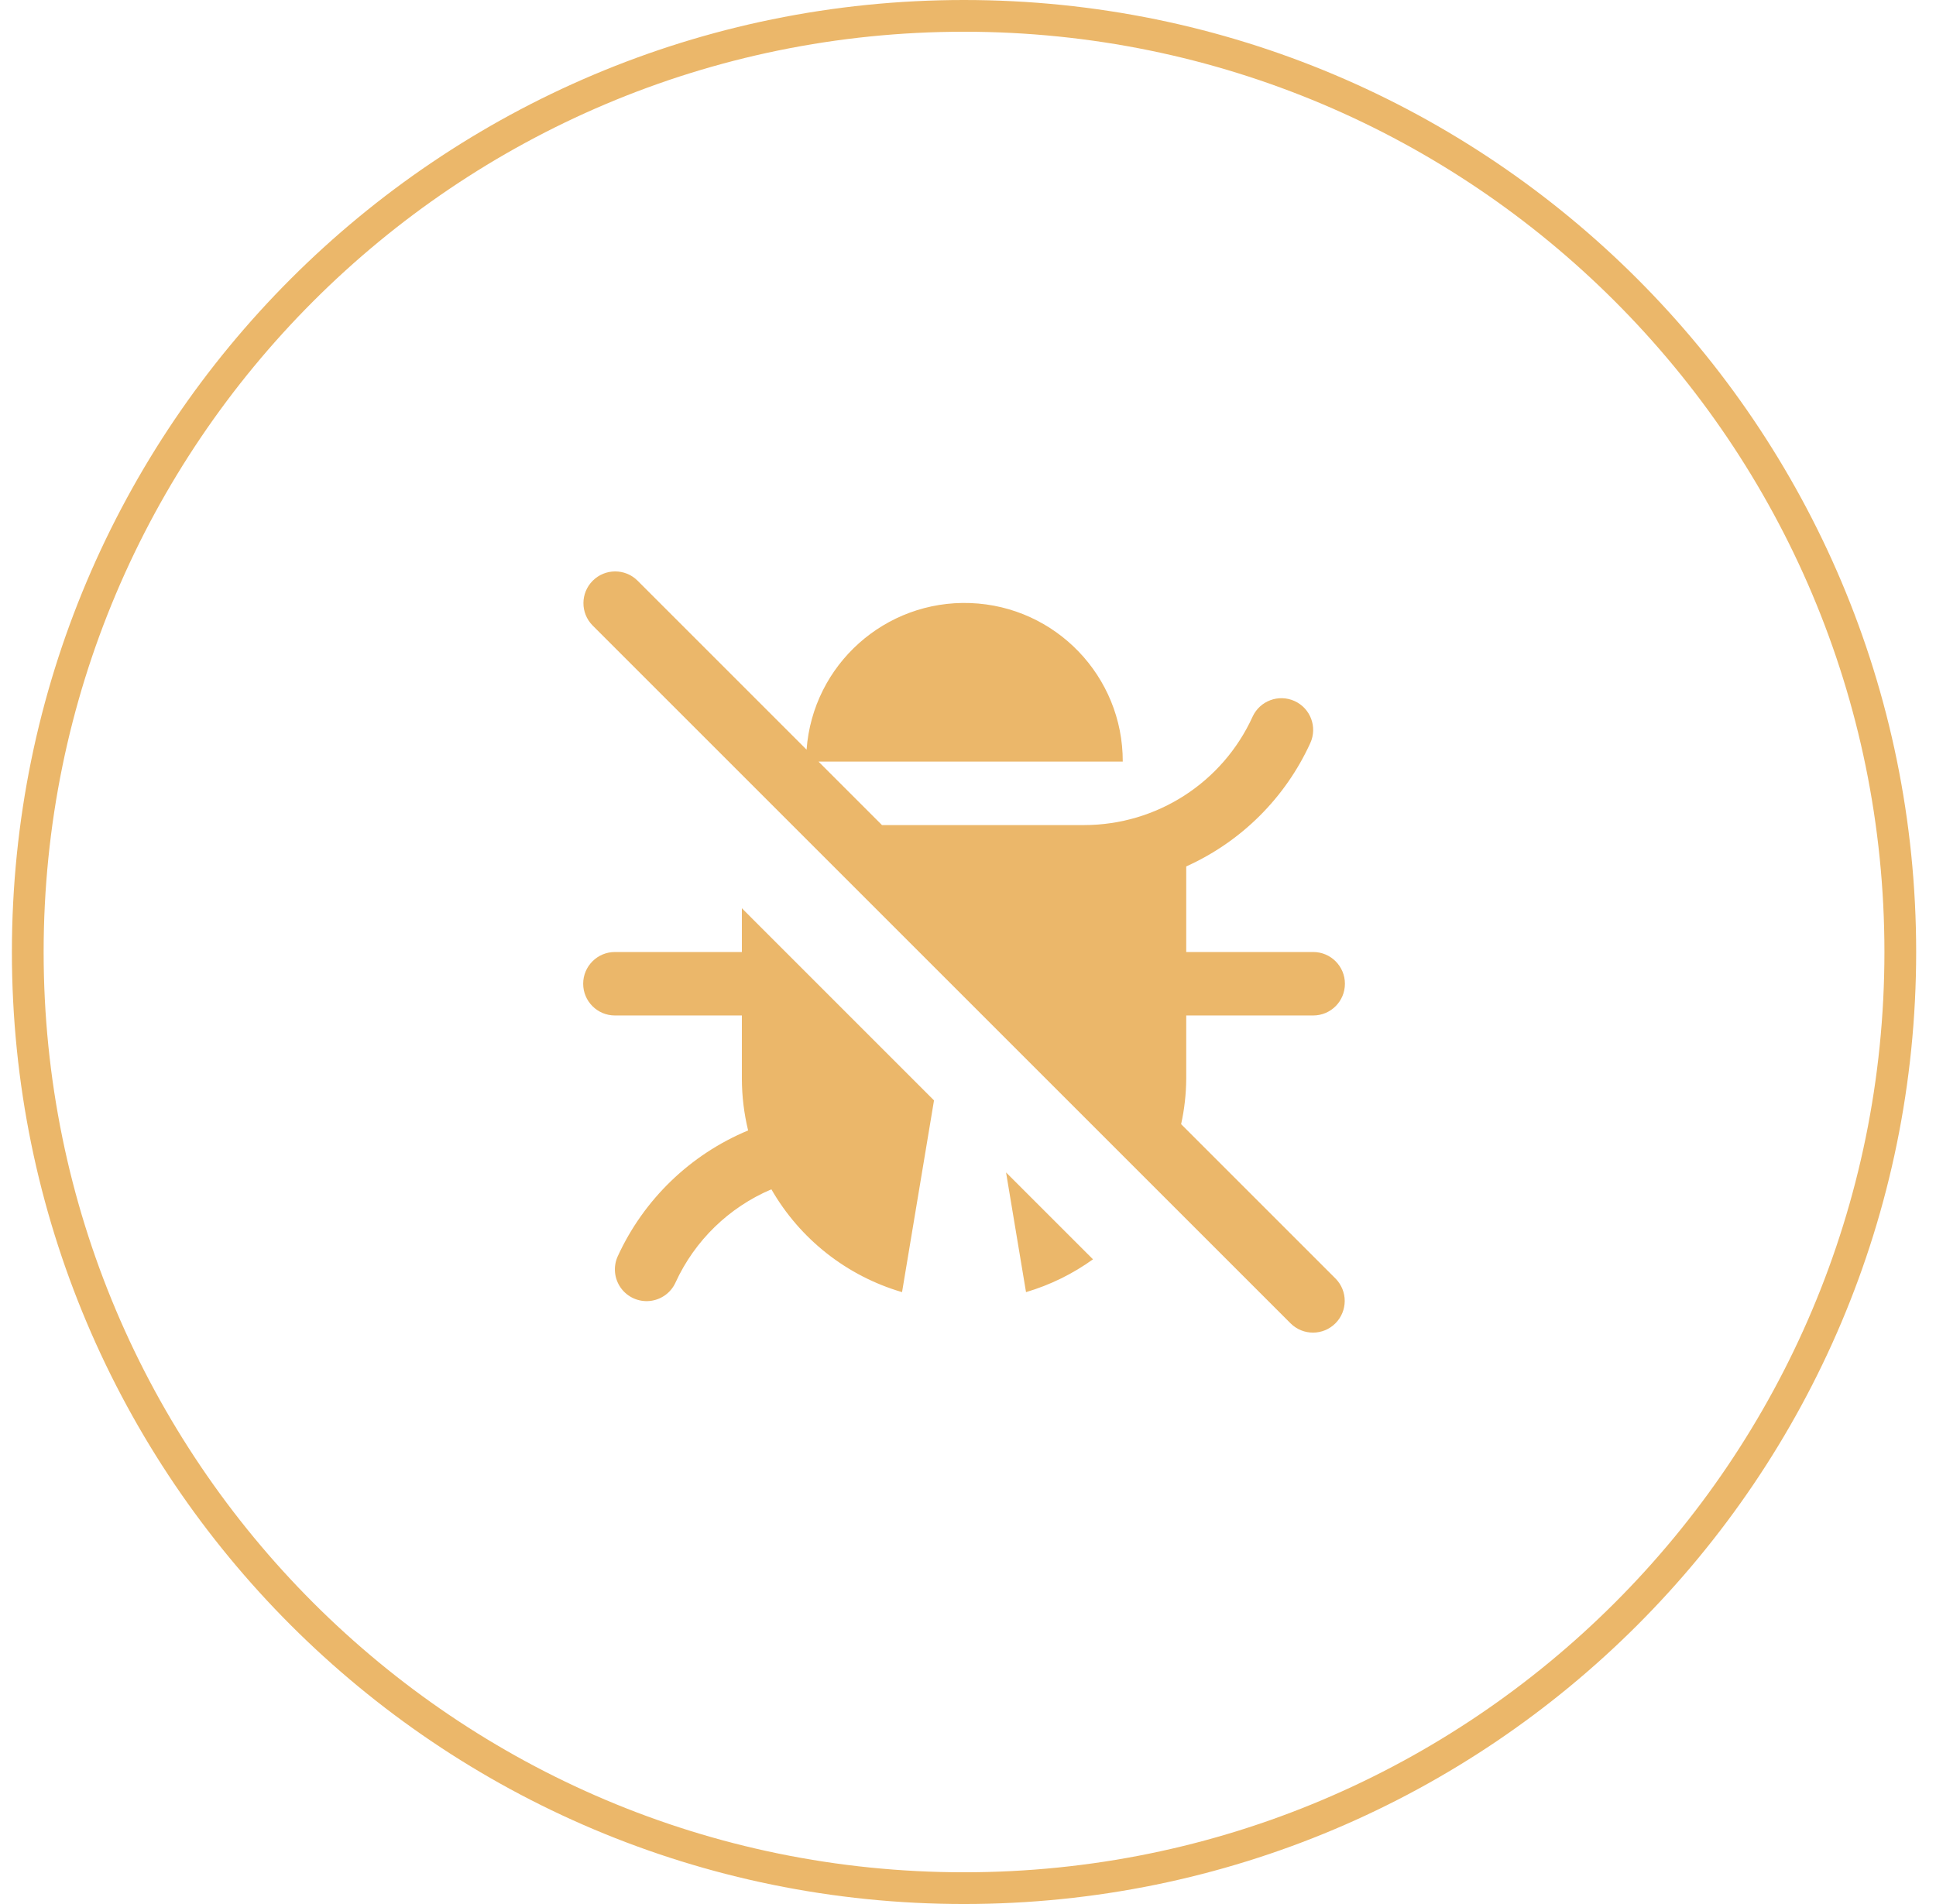
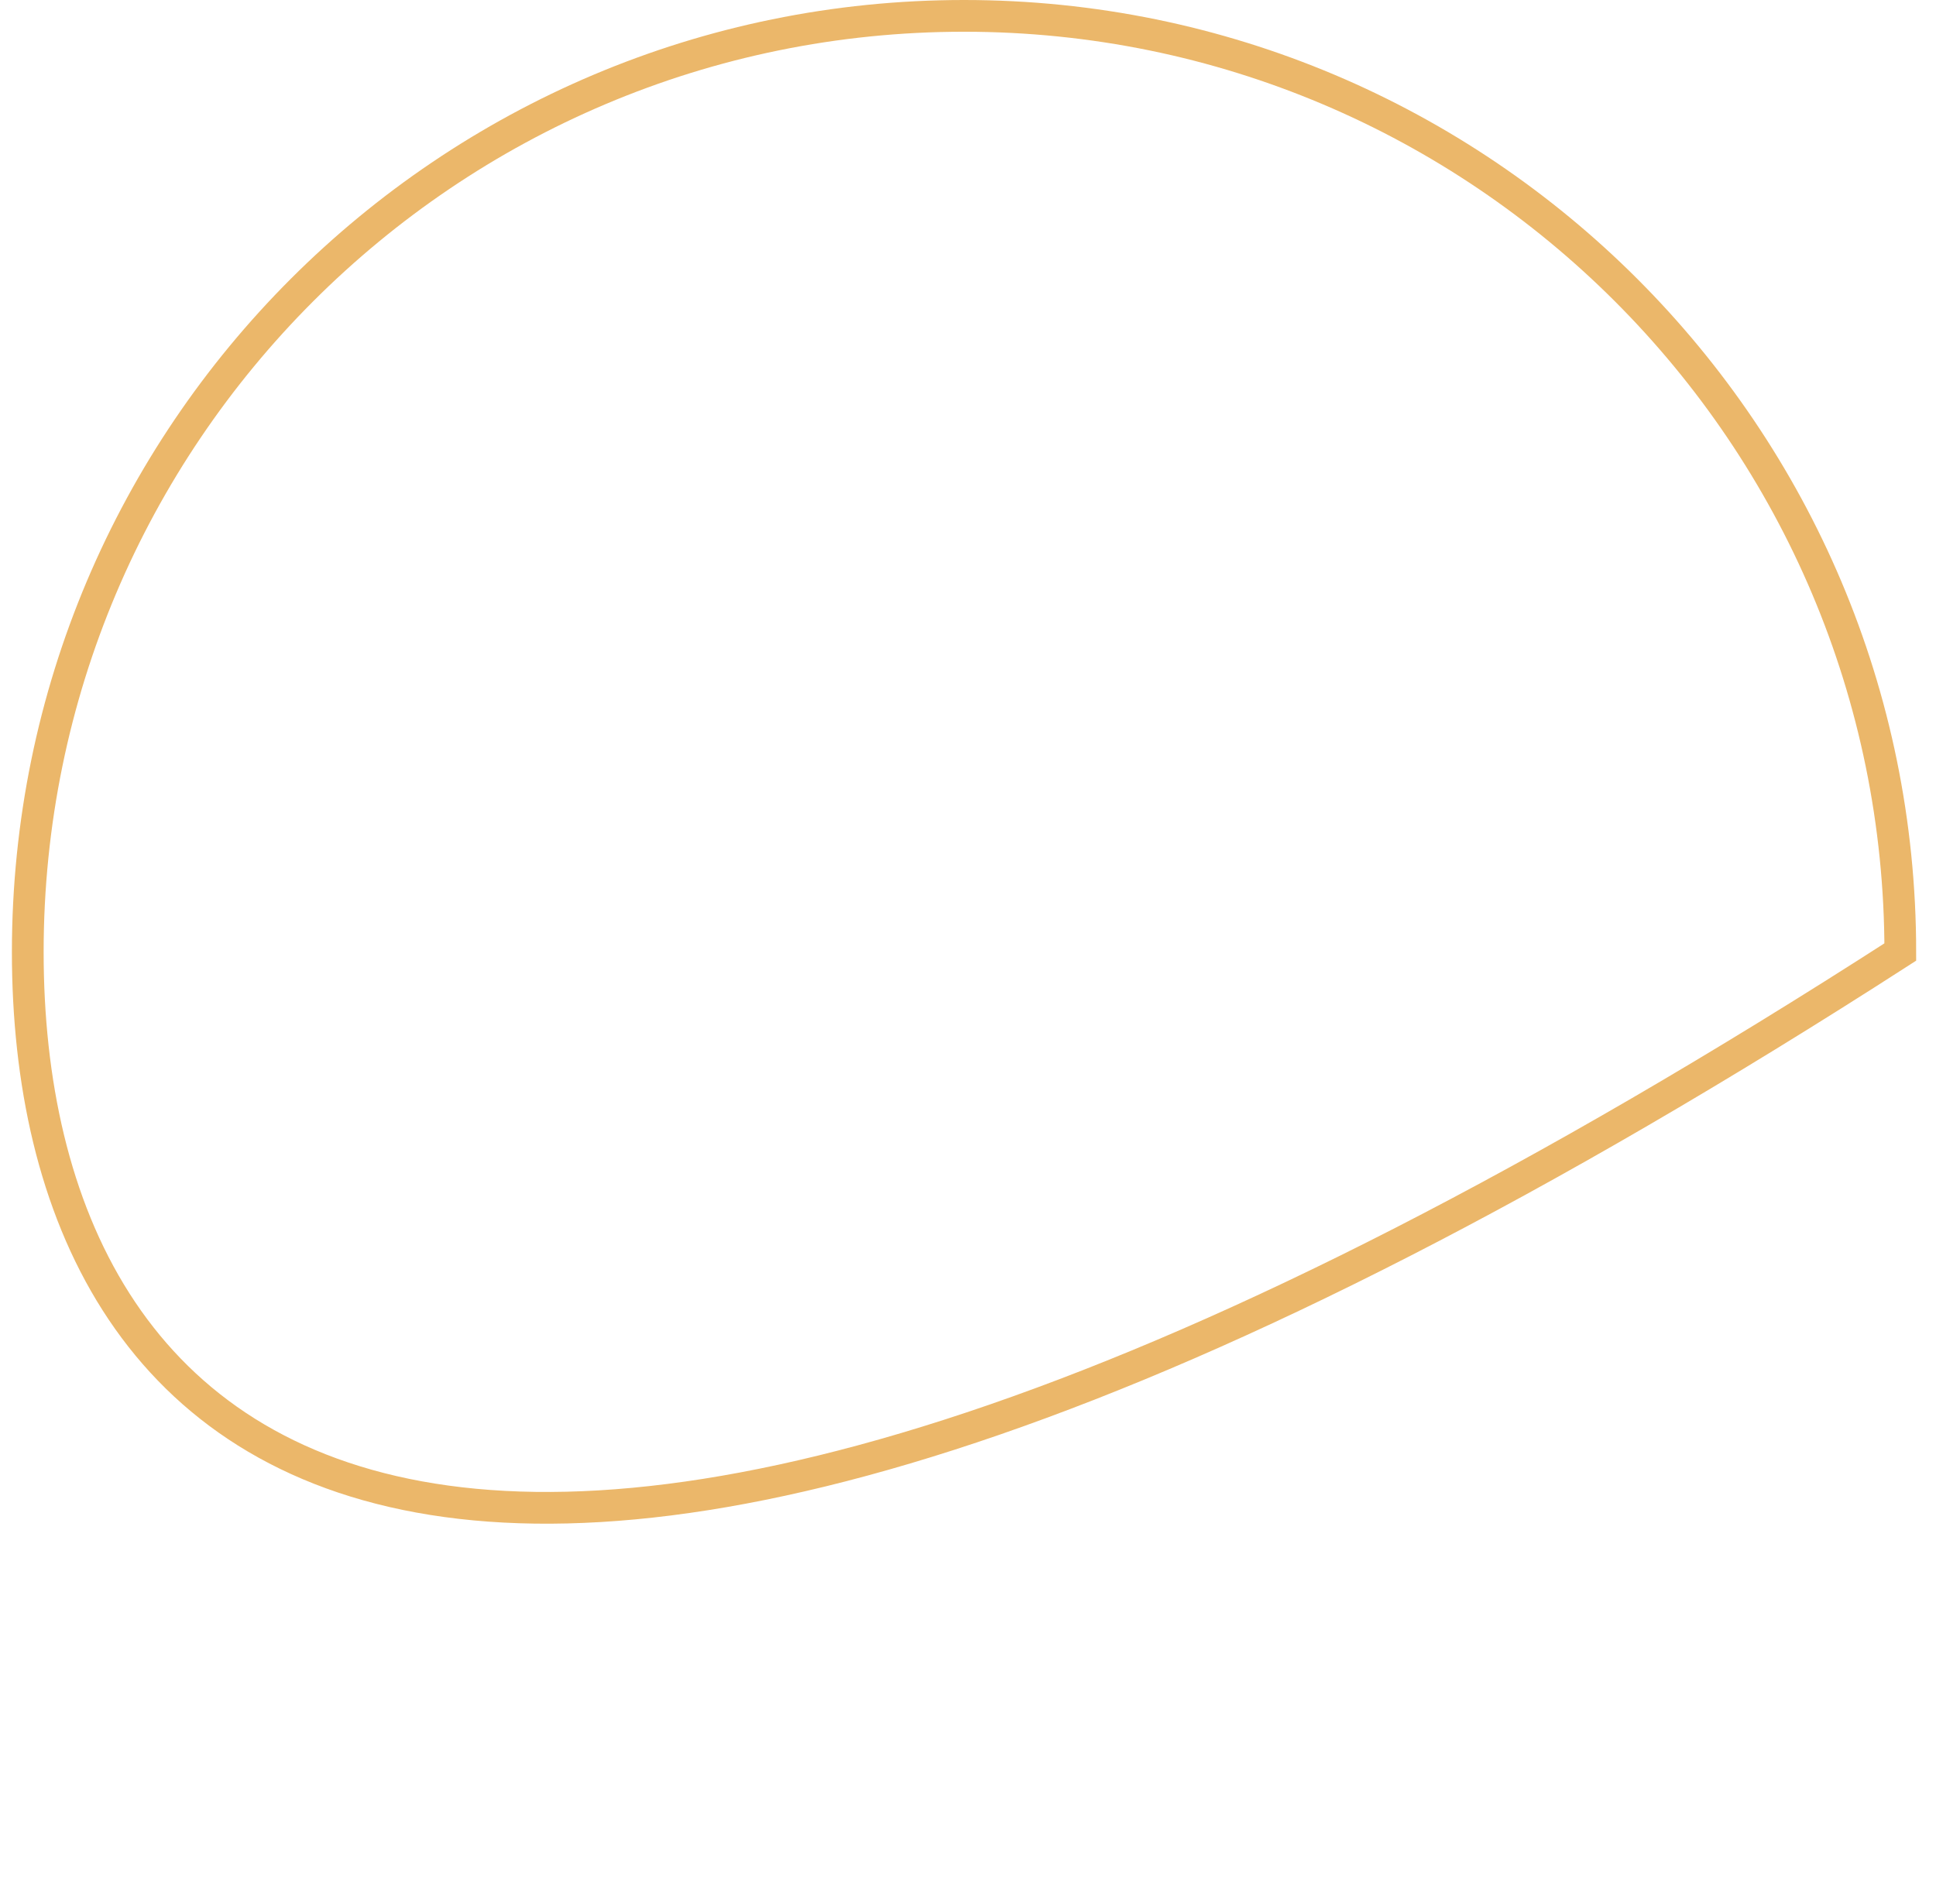
<svg xmlns="http://www.w3.org/2000/svg" width="61" height="60" viewBox="0 0 61 60" fill="none">
  <g clip-path="url(#clip0_7338_5391)">
-     <path d="M59.875 30C59.875 46.292 46.667 59.5 30.375 59.5C14.083 59.5 0.875 46.292 0.875 30C0.875 13.708 14.083 0.5 30.375 0.5C46.667 0.5 59.875 13.708 59.875 30Z" stroke="#EBB76A" />
-     <path fill-rule="evenodd" clip-rule="evenodd" d="M37.215 35.425C37.319 34.957 37.372 34.48 37.376 34V32H41.376C41.929 32 42.376 31.553 42.376 31C42.376 30.448 41.929 30 41.376 30H37.376V27.303C39.108 26.524 40.498 25.142 41.286 23.414C41.514 22.912 41.292 22.32 40.79 22.092C40.288 21.863 39.695 22.085 39.466 22.586C38.519 24.663 36.447 25.997 34.164 26H27.79L25.79 24H35.376C35.383 21.314 33.261 19.105 30.577 19.004C27.892 18.903 25.61 20.945 25.414 23.624L20.083 18.293C19.692 17.909 19.064 17.912 18.676 18.3C18.288 18.688 18.285 19.316 18.669 19.707L40.669 41.707C41.061 42.092 41.689 42.089 42.077 41.701C42.465 41.313 42.468 40.685 42.083 40.293L37.215 35.425ZM23.375 30H19.375C18.823 30 18.375 30.448 18.375 31C18.375 31.553 18.823 32 19.375 32H23.375V34C23.377 34.547 23.443 35.092 23.572 35.623C21.752 36.38 20.286 37.795 19.465 39.586C19.316 39.912 19.352 40.291 19.56 40.583C19.768 40.874 20.115 41.032 20.471 40.997C20.827 40.962 21.138 40.74 21.285 40.414C21.89 39.093 22.968 38.046 24.305 37.478C25.208 39.049 26.683 40.21 28.422 40.718L29.429 34.676L23.375 28.621V30ZM34.438 39.684C33.798 40.145 33.084 40.495 32.328 40.718L31.699 36.946L34.438 39.684Z" fill="#EBB76A" />
+     <path d="M59.875 30C14.083 59.5 0.875 46.292 0.875 30C0.875 13.708 14.083 0.5 30.375 0.5C46.667 0.5 59.875 13.708 59.875 30Z" stroke="#EBB76A" />
  </g>
  <defs>
    <clipPath id="clip0_7338_5391">
      <rect width="60" height="60" fill="white" transform="translate(0.375)" />
    </clipPath>
  </defs>
</svg>